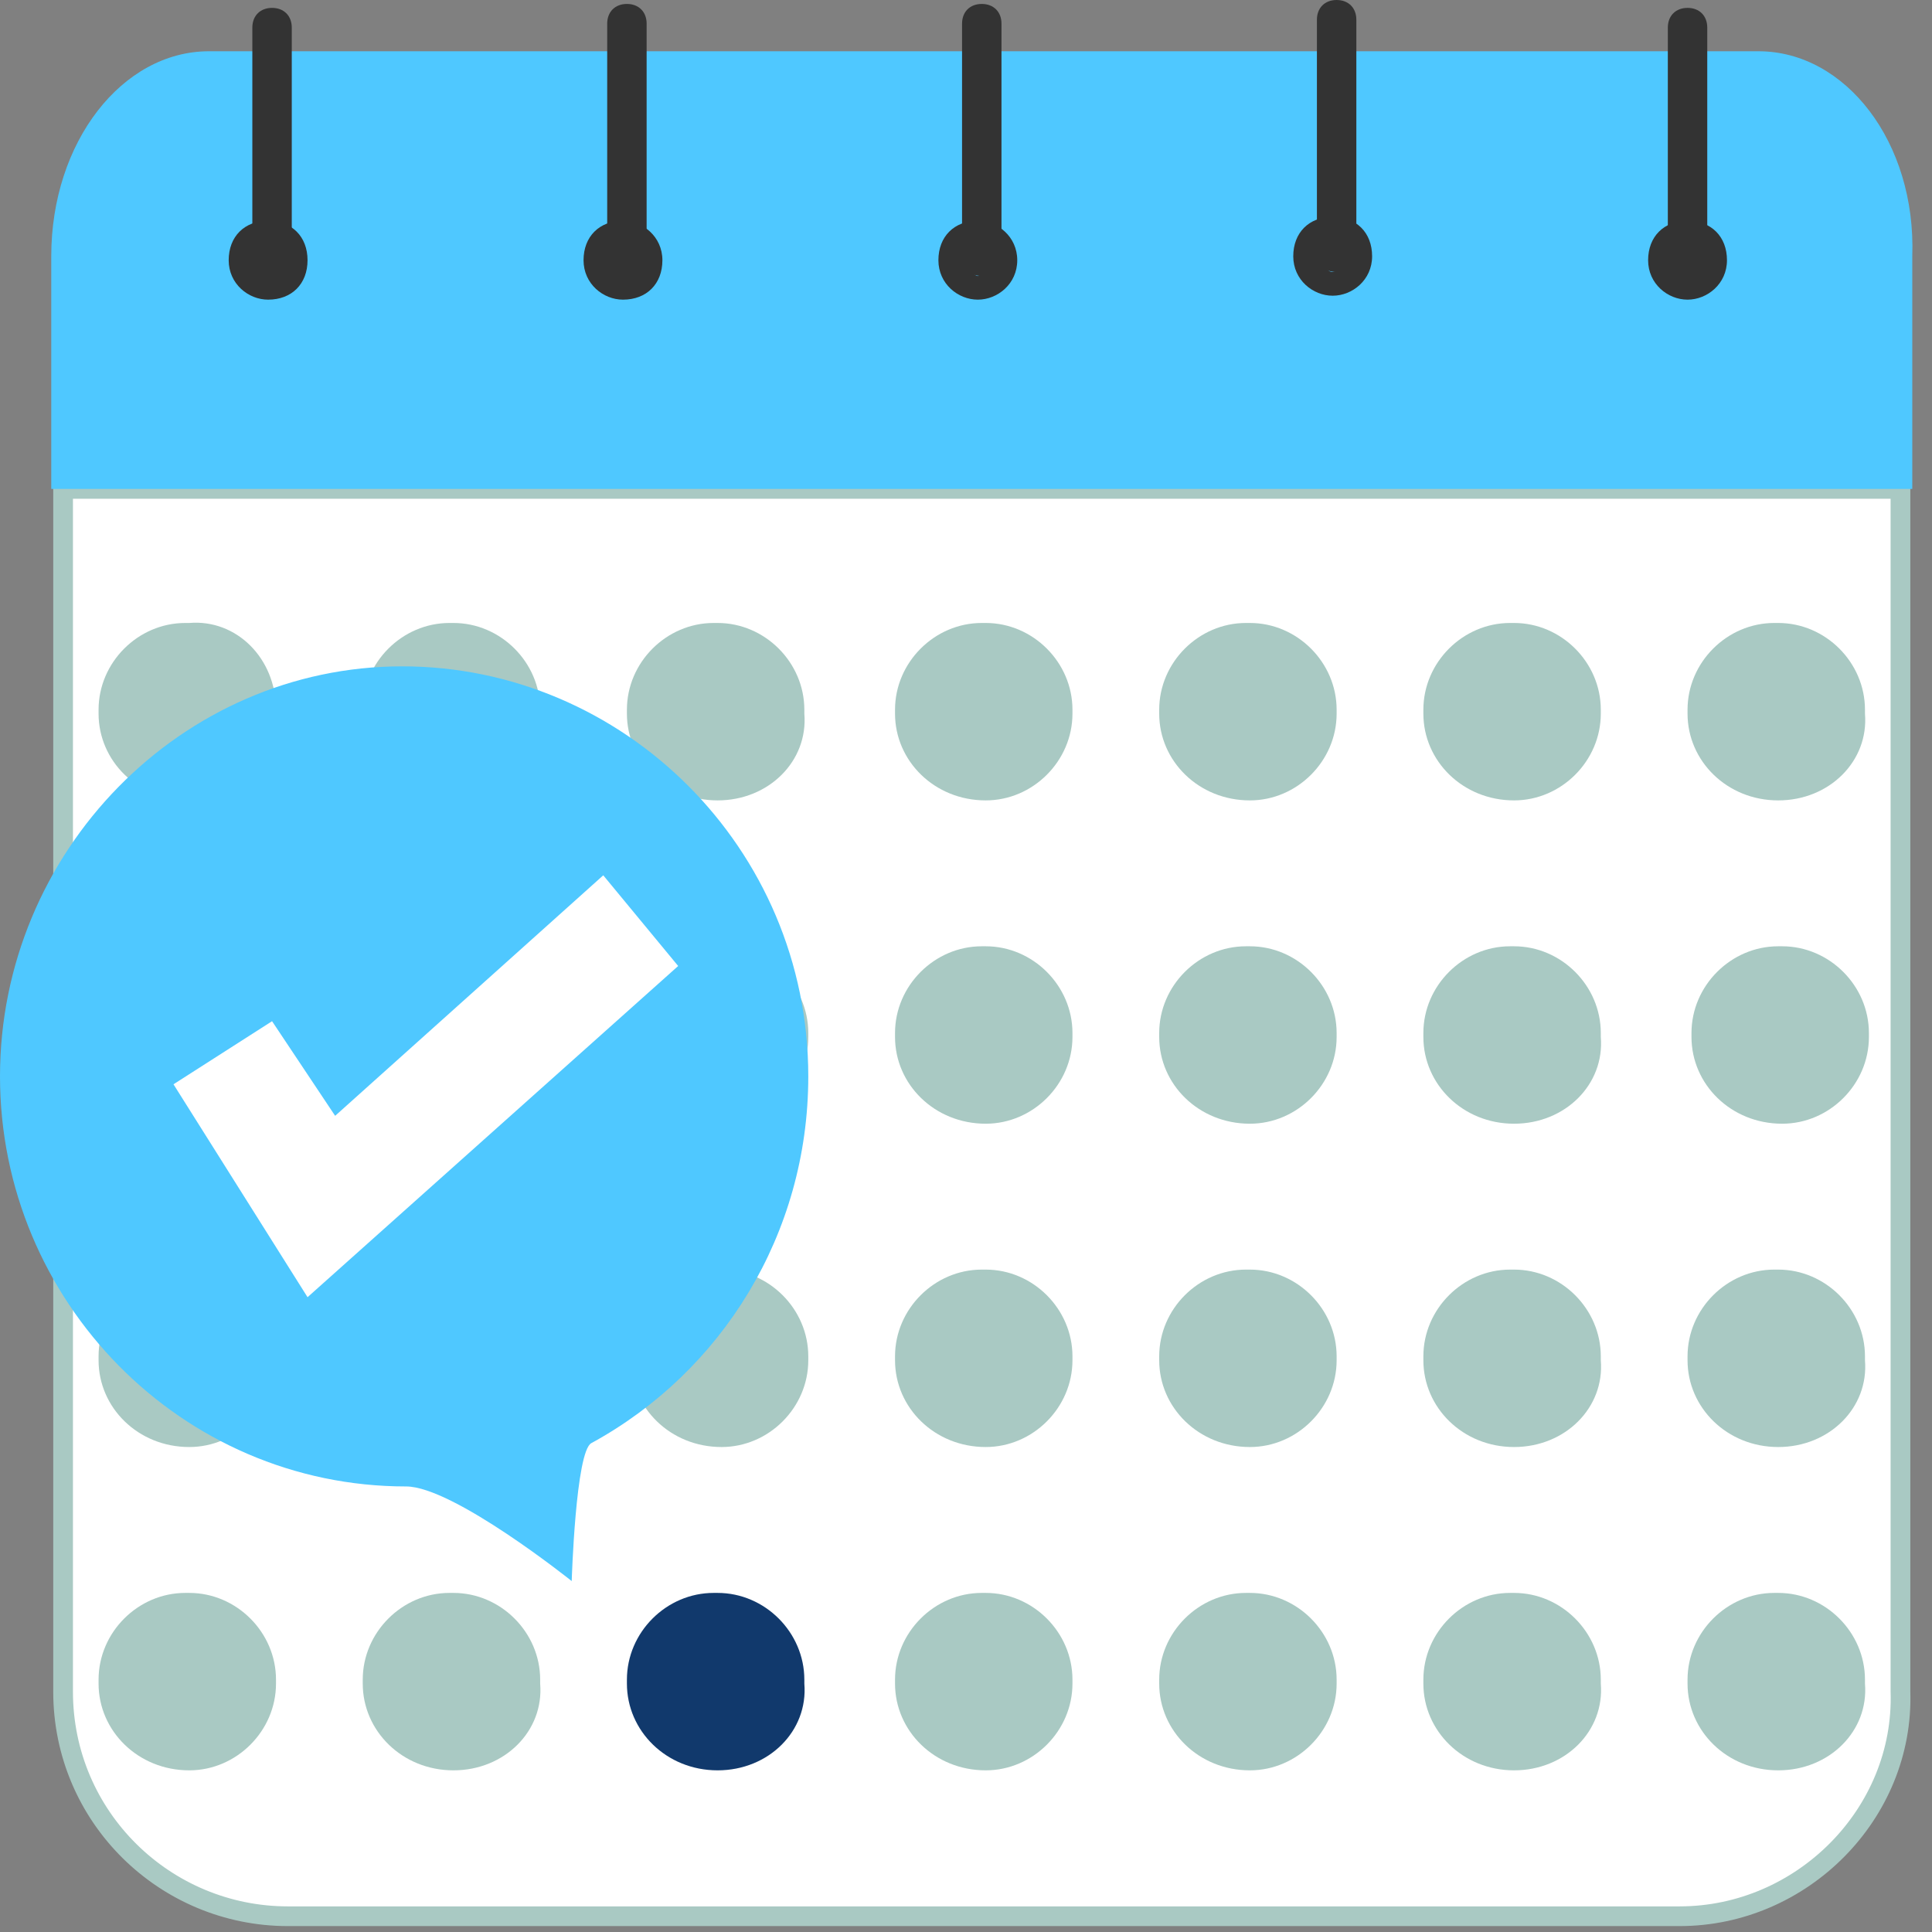
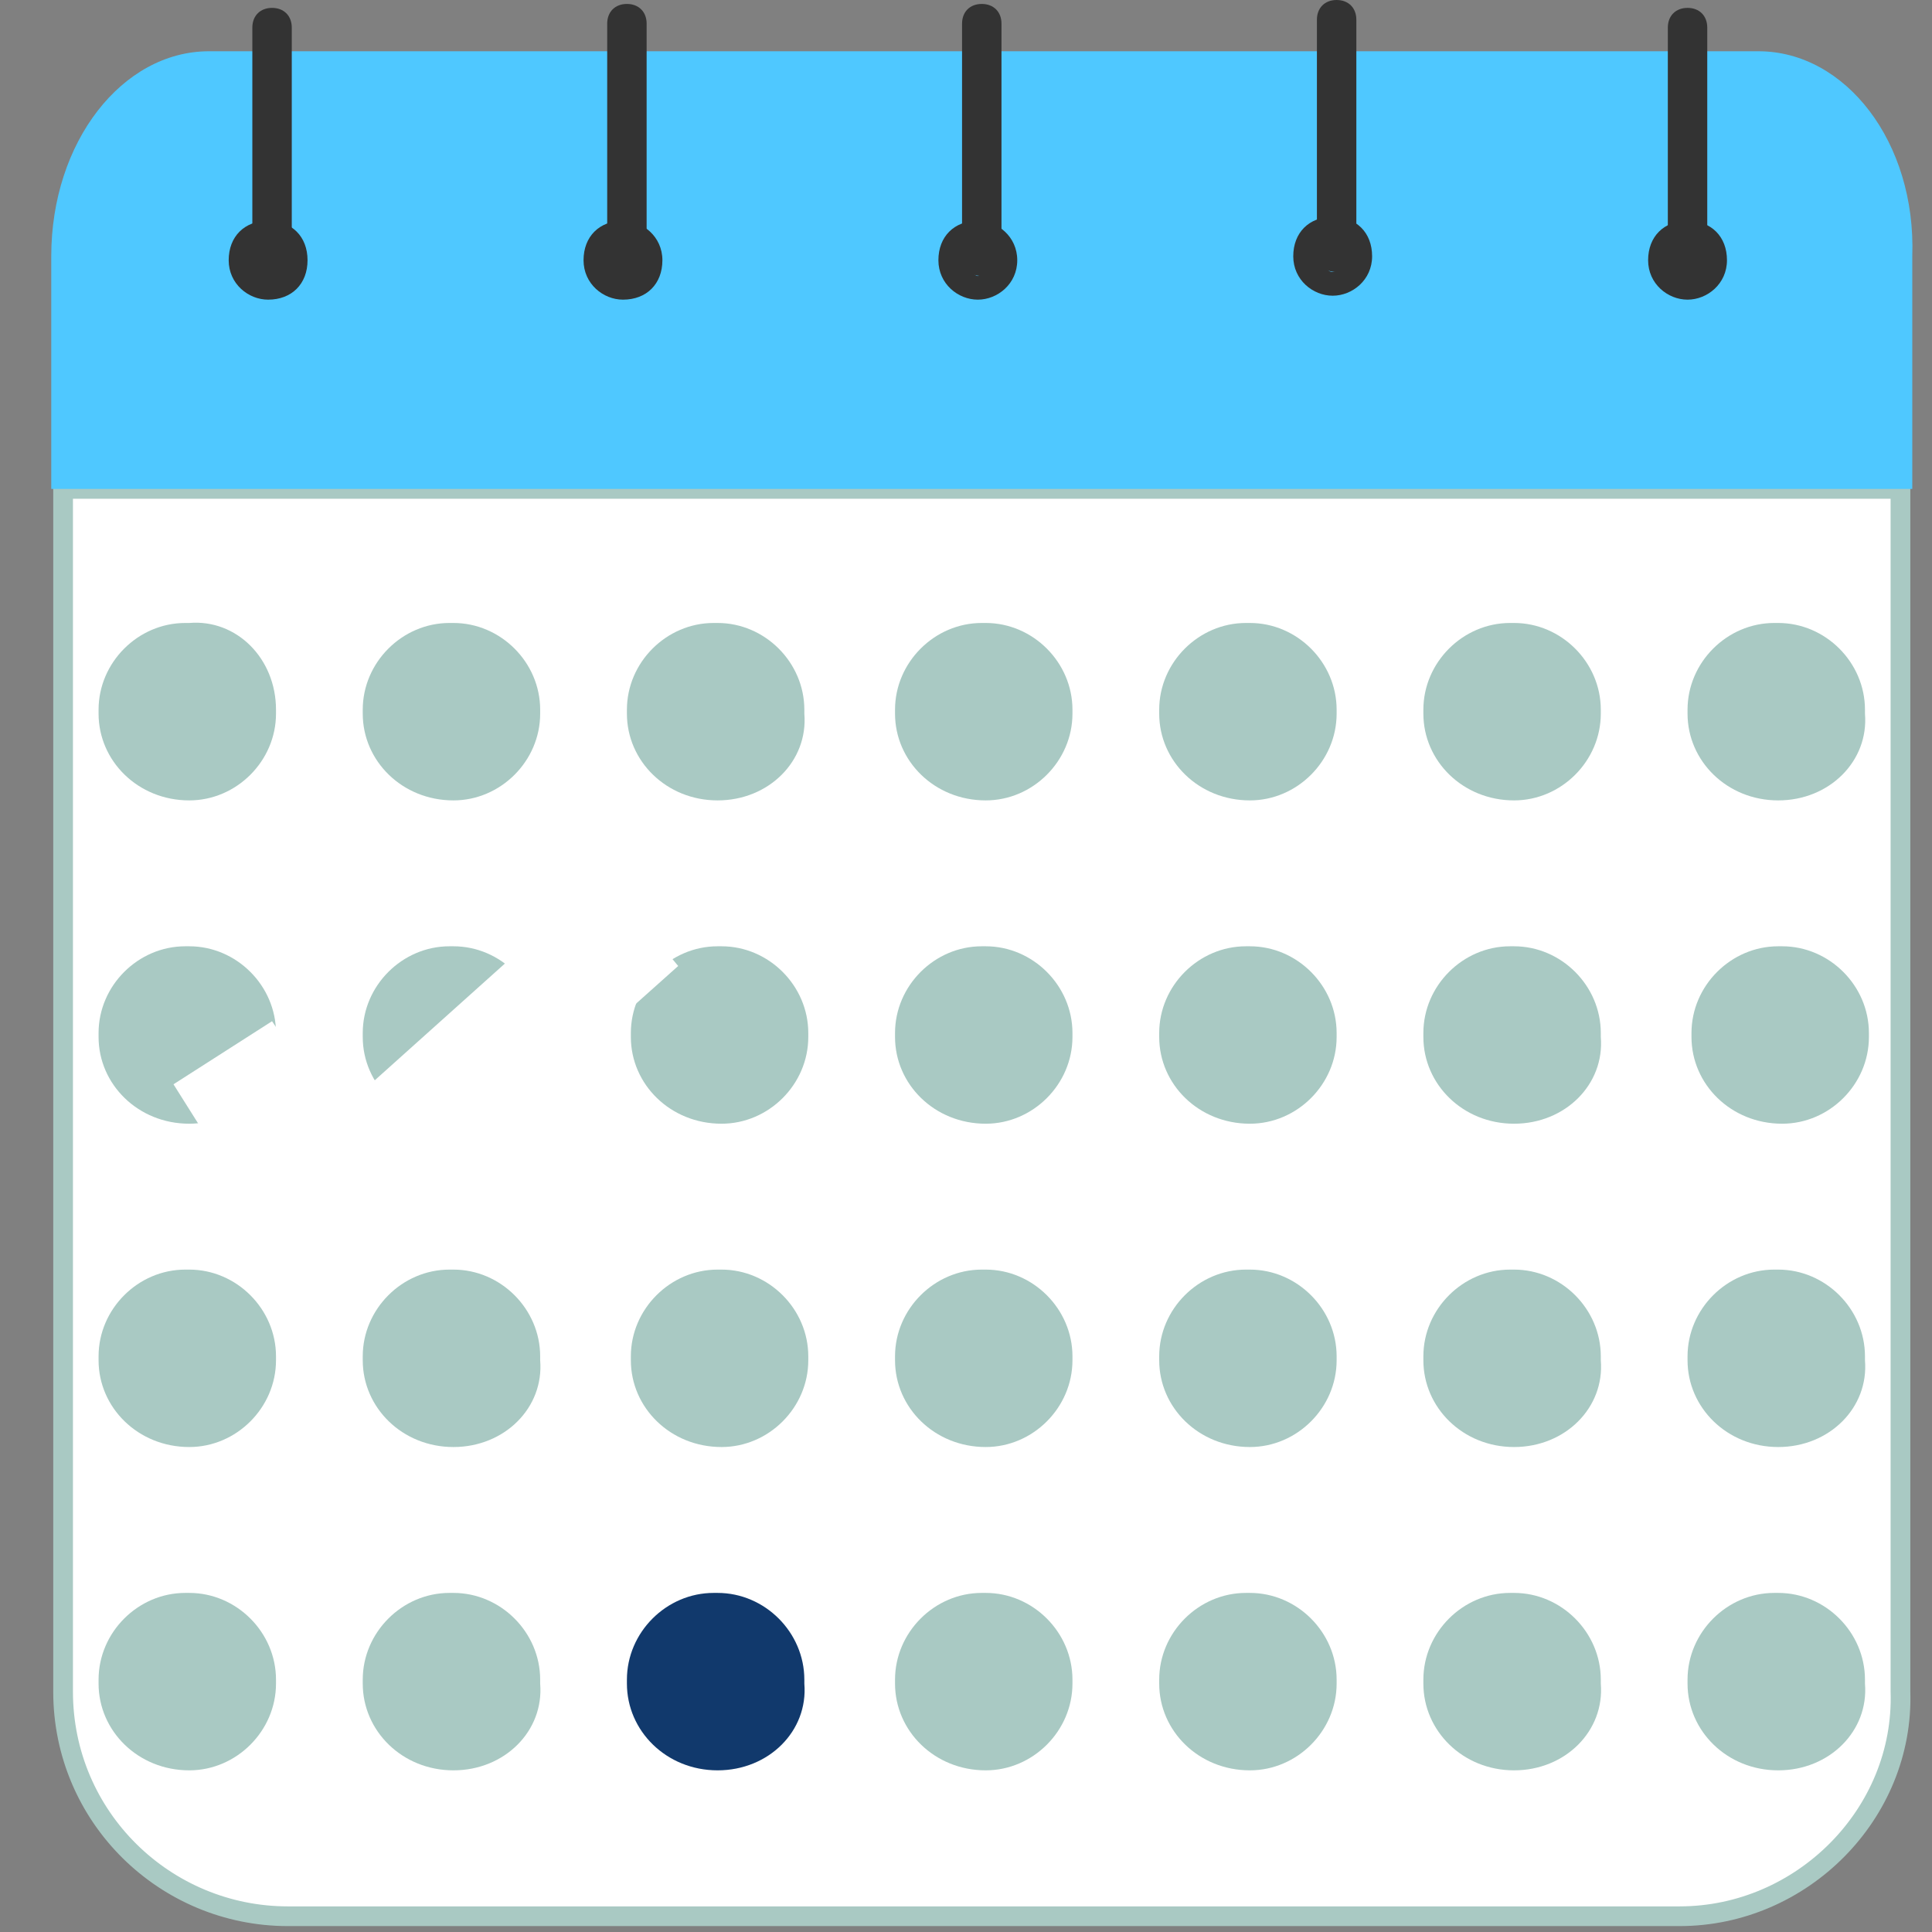
<svg xmlns="http://www.w3.org/2000/svg" version="1.1" id="レイヤー_2_00000142143033280102846150000013087410584267120564_" x="0px" y="0px" viewBox="0 0 49 49" style="enable-background:new 0 0 49 49;" xml:space="preserve">
  <rect x="0" y="0" width="49" height="49" fill="#808080" stroke="none" />
  <style type="text/css">
	.st0{fill:#FFFFFF;stroke:#A9C9C3;stroke-width:0.5;stroke-miterlimit:10;}
	.st1{fill:#4FC8FF;}
	.st2{fill:#333333;}
	.st3{fill:#A9C9C3;}
	.st4{fill:#11396C;}
	.st5{fill:#FFFFFF;}
</style>
  <g>
    <g>
      <path class="st0" d="M42.6,48.6H7.3c-3.1,0-5.7-2.5-5.7-5.7V12.4h46.6v30.5C48.3,46,45.7,48.6,42.6,48.6z" />
    </g>
    <g>
      <path class="st1" d="M44.6,1.3H5.3c-2.2,0-4,2.3-4,5.2v5.9h47.2V6.5C48.6,3.6,46.8,1.3,44.6,1.3z" />
    </g>
    <path class="st2" d="M42.8,7.6c-0.5,0-1-0.4-1-1s0.4-1,1-1s1,0.4,1,1S43.3,7.6,42.8,7.6z M42.8,6.4c-0.1,0-0.2,0.1-0.2,0.3   c0,0.1,0.1,0.3,0.2,0.3S43,6.8,43,6.6C43,6.5,42.9,6.4,42.8,6.4z" />
    <g>
      <path class="st3" d="M18.2,20.3L18.2,20.3c-1.3,0-2.3-1-2.3-2.2V18c0-1.2,1-2.2,2.2-2.2h0.1c1.2,0,2.2,1,2.2,2.2v0.1    C20.5,19.3,19.5,20.3,18.2,20.3z" />
      <path class="st3" d="M31.7,20.3L31.7,20.3c-1.3,0-2.3-1-2.3-2.2V18c0-1.2,1-2.2,2.2-2.2h0.1c1.2,0,2.2,1,2.2,2.2v0.1    C33.9,19.3,32.9,20.3,31.7,20.3z" />
      <path class="st3" d="M38.4,20.3L38.4,20.3c-1.3,0-2.3-1-2.3-2.2V18c0-1.2,1-2.2,2.2-2.2h0.1c1.2,0,2.2,1,2.2,2.2v0.1    C40.6,19.3,39.6,20.3,38.4,20.3z" />
      <path class="st3" d="M45.1,20.3L45.1,20.3c-1.3,0-2.3-1-2.3-2.2V18c0-1.2,1-2.2,2.2-2.2h0.1c1.2,0,2.2,1,2.2,2.2v0.1    C47.4,19.3,46.4,20.3,45.1,20.3z" />
      <path class="st3" d="M4.8,20.3L4.8,20.3c-1.3,0-2.3-1-2.3-2.2V18c0-1.2,1-2.2,2.2-2.2h0.1C6,15.7,7,16.7,7,18v0.1    C7,19.3,6,20.3,4.8,20.3z" />
      <path class="st3" d="M11.5,20.3L11.5,20.3c-1.3,0-2.3-1-2.3-2.2V18c0-1.2,1-2.2,2.2-2.2h0.1c1.2,0,2.2,1,2.2,2.2v0.1    C13.7,19.3,12.7,20.3,11.5,20.3z" />
      <path class="st3" d="M25,20.3L25,20.3c-1.3,0-2.3-1-2.3-2.2V18c0-1.2,1-2.2,2.2-2.2H25c1.2,0,2.2,1,2.2,2.2v0.1    C27.2,19.3,26.2,20.3,25,20.3z" />
    </g>
    <g>
      <path class="st3" d="M18.3,36.7L18.3,36.7c-1.3,0-2.3-1-2.3-2.2v-0.1c0-1.2,1-2.2,2.2-2.2h0.1c1.2,0,2.2,1,2.2,2.2v0.1    C20.5,35.7,19.5,36.7,18.3,36.7z" />
      <path class="st3" d="M31.7,36.7L31.7,36.7c-1.3,0-2.3-1-2.3-2.2v-0.1c0-1.2,1-2.2,2.2-2.2h0.1c1.2,0,2.2,1,2.2,2.2v0.1    C33.9,35.7,32.9,36.7,31.7,36.7z" />
      <path class="st3" d="M38.4,36.7L38.4,36.7c-1.3,0-2.3-1-2.3-2.2v-0.1c0-1.2,1-2.2,2.2-2.2h0.1c1.2,0,2.2,1,2.2,2.2v0.1    C40.7,35.7,39.7,36.7,38.4,36.7z" />
      <path class="st3" d="M45.1,36.7L45.1,36.7c-1.3,0-2.3-1-2.3-2.2v-0.1c0-1.2,1-2.2,2.2-2.2h0.1c1.2,0,2.2,1,2.2,2.2v0.1    C47.4,35.7,46.4,36.7,45.1,36.7z" />
      <path class="st3" d="M4.8,36.7L4.8,36.7c-1.3,0-2.3-1-2.3-2.2v-0.1c0-1.2,1-2.2,2.2-2.2h0.1c1.2,0,2.2,1,2.2,2.2v0.1    C7,35.7,6,36.7,4.8,36.7z" />
      <path class="st3" d="M11.5,36.7L11.5,36.7c-1.3,0-2.3-1-2.3-2.2v-0.1c0-1.2,1-2.2,2.2-2.2h0.1c1.2,0,2.2,1,2.2,2.2v0.1    C13.8,35.7,12.8,36.7,11.5,36.7z" />
      <path class="st3" d="M25,36.7L25,36.7c-1.3,0-2.3-1-2.3-2.2v-0.1c0-1.2,1-2.2,2.2-2.2H25c1.2,0,2.2,1,2.2,2.2v0.1    C27.2,35.7,26.2,36.7,25,36.7z" />
    </g>
    <g>
      <path class="st4" d="M18.2,44.9L18.2,44.9c-1.3,0-2.3-1-2.3-2.2v-0.1c0-1.2,1-2.2,2.2-2.2h0.1c1.2,0,2.2,1,2.2,2.2v0.1    C20.5,43.9,19.5,44.9,18.2,44.9z" />
      <path class="st3" d="M31.7,44.9L31.7,44.9c-1.3,0-2.3-1-2.3-2.2v-0.1c0-1.2,1-2.2,2.2-2.2h0.1c1.2,0,2.2,1,2.2,2.2v0.1    C33.9,43.9,32.9,44.9,31.7,44.9z" />
      <path class="st3" d="M38.4,44.9L38.4,44.9c-1.3,0-2.3-1-2.3-2.2v-0.1c0-1.2,1-2.2,2.2-2.2h0.1c1.2,0,2.2,1,2.2,2.2v0.1    C40.7,43.9,39.7,44.9,38.4,44.9z" />
      <path class="st3" d="M45.1,44.9L45.1,44.9c-1.3,0-2.3-1-2.3-2.2v-0.1c0-1.2,1-2.2,2.2-2.2h0.1c1.2,0,2.2,1,2.2,2.2v0.1    C47.4,43.9,46.4,44.9,45.1,44.9z" />
      <path class="st3" d="M4.8,44.9L4.8,44.9c-1.3,0-2.3-1-2.3-2.2v-0.1c0-1.2,1-2.2,2.2-2.2h0.1c1.2,0,2.2,1,2.2,2.2v0.1    C7,43.9,6,44.9,4.8,44.9z" />
      <path class="st3" d="M11.5,44.9L11.5,44.9c-1.3,0-2.3-1-2.3-2.2v-0.1c0-1.2,1-2.2,2.2-2.2h0.1c1.2,0,2.2,1,2.2,2.2v0.1    C13.8,43.9,12.8,44.9,11.5,44.9z" />
      <path class="st3" d="M25,44.9L25,44.9c-1.3,0-2.3-1-2.3-2.2v-0.1c0-1.2,1-2.2,2.2-2.2H25c1.2,0,2.2,1,2.2,2.2v0.1    C27.2,43.9,26.2,44.9,25,44.9z" />
    </g>
    <g>
      <path class="st3" d="M18.3,28.5L18.3,28.5c-1.3,0-2.3-1-2.3-2.2v-0.1c0-1.2,1-2.2,2.2-2.2h0.1c1.2,0,2.2,1,2.2,2.2v0.1    C20.5,27.5,19.5,28.5,18.3,28.5z" />
      <path class="st3" d="M31.7,28.5L31.7,28.5c-1.3,0-2.3-1-2.3-2.2v-0.1c0-1.2,1-2.2,2.2-2.2h0.1c1.2,0,2.2,1,2.2,2.2v0.1    C33.9,27.5,32.9,28.5,31.7,28.5z" />
      <path class="st3" d="M38.4,28.5L38.4,28.5c-1.3,0-2.3-1-2.3-2.2v-0.1c0-1.2,1-2.2,2.2-2.2h0.1c1.2,0,2.2,1,2.2,2.2v0.1    C40.7,27.5,39.7,28.5,38.4,28.5z" />
      <path class="st3" d="M45.2,28.5L45.2,28.5c-1.3,0-2.3-1-2.3-2.2v-0.1c0-1.2,1-2.2,2.2-2.2h0.1c1.2,0,2.2,1,2.2,2.2v0.1    C47.4,27.5,46.4,28.5,45.2,28.5z" />
      <path class="st3" d="M4.8,28.5L4.8,28.5c-1.3,0-2.3-1-2.3-2.2v-0.1c0-1.2,1-2.2,2.2-2.2h0.1C6,24,7,25,7,26.2v0.1    C7.1,27.5,6,28.5,4.8,28.5z" />
      <path class="st3" d="M11.5,28.5L11.5,28.5c-1.3,0-2.3-1-2.3-2.2v-0.1c0-1.2,1-2.2,2.2-2.2h0.1c1.2,0,2.2,1,2.2,2.2v0.1    C13.8,27.5,12.8,28.5,11.5,28.5z" />
      <path class="st3" d="M25,28.5L25,28.5c-1.3,0-2.3-1-2.3-2.2v-0.1c0-1.2,1-2.2,2.2-2.2H25c1.2,0,2.2,1,2.2,2.2v0.1    C27.2,27.5,26.2,28.5,25,28.5z" />
    </g>
    <g>
-       <path class="st1" d="M20.5,27.3c0,4-2.2,7.5-5.5,9.3c-0.4,0.2-0.5,3.5-0.5,3.5s-3-2.4-4.2-2.4C4.6,37.7,0,33,0,27.3    s4.6-10.4,10.2-10.4S20.5,21.5,20.5,27.3z" />
-     </g>
+       </g>
    <g>
      <polygon class="st5" points="7.8,32.9 4.4,27.5 6.9,25.9 8.5,28.3 15.3,22.2 17.2,24.5   " />
    </g>
    <path class="st2" d="M6.8,7.6c-0.5,0-1-0.4-1-1s0.4-1,1-1s1,0.4,1,1S7.4,7.6,6.8,7.6z M6.8,6.4c-0.1,0-0.2,0.1-0.2,0.3S6.7,7,6.8,7   S7,6.9,7,6.7S7,6.4,6.8,6.4z" />
    <path class="st2" d="M15.8,7.6c-0.5,0-1-0.4-1-1s0.4-1,1-1c0.5,0,1,0.4,1,1S16.4,7.6,15.8,7.6z M15.8,6.3c-0.1,0-0.2,0.1-0.2,0.3   c0,0.1,0.1,0.3,0.2,0.3c0.1,0,0.2-0.1,0.2-0.3C16.1,6.5,16,6.3,15.8,6.3z" />
    <path class="st2" d="M24.8,7.6c-0.5,0-1-0.4-1-1s0.4-1,1-1c0.5,0,1,0.4,1,1S25.3,7.6,24.8,7.6z M24.8,6.4c-0.1,0-0.2,0.1-0.2,0.3   c0,0.1,0.1,0.3,0.2,0.3S25,6.9,25,6.7C25.1,6.5,25,6.4,24.8,6.4z" />
    <path class="st2" d="M6.9,7.1c-0.3,0-0.5-0.2-0.5-0.5V0.7c0-0.3,0.2-0.5,0.5-0.5l0,0c0.3,0,0.5,0.2,0.5,0.5v5.9   C7.4,6.9,7.2,7.1,6.9,7.1L6.9,7.1z" />
    <path class="st2" d="M33.8,7.5c-0.5,0-1-0.4-1-1s0.4-1,1-1s1,0.4,1,1S34.3,7.5,33.8,7.5z M33.8,6.3c-0.1,0-0.2,0.1-0.2,0.3   s0.1,0.3,0.2,0.3S34,6.8,34,6.6S33.9,6.3,33.8,6.3z" />
    <path class="st2" d="M24.9,7c-0.3,0-0.5-0.2-0.5-0.5V0.6c0-0.3,0.2-0.5,0.5-0.5l0,0c0.3,0,0.5,0.2,0.5,0.5v5.9   C25.4,6.7,25.2,7,24.9,7L24.9,7z" />
    <path class="st2" d="M33.9,6.9c-0.3,0-0.5-0.2-0.5-0.5V0.5c0-0.3,0.2-0.5,0.5-0.5l0,0c0.3,0,0.5,0.2,0.5,0.5v5.9   C34.4,6.7,34.1,6.9,33.9,6.9L33.9,6.9z" />
    <path class="st2" d="M15.9,7c-0.3,0-0.5-0.2-0.5-0.5V0.6c0-0.3,0.2-0.5,0.5-0.5l0,0c0.3,0,0.5,0.2,0.5,0.5v5.9   C16.4,6.8,16.2,7,15.9,7L15.9,7z" />
    <path class="st2" d="M42.8,7.1c-0.3,0-0.5-0.2-0.5-0.5V0.7c0-0.3,0.2-0.5,0.5-0.5l0,0c0.3,0,0.5,0.2,0.5,0.5v5.9   C43.4,6.9,43.1,7.1,42.8,7.1L42.8,7.1z" />
  </g>
</svg>